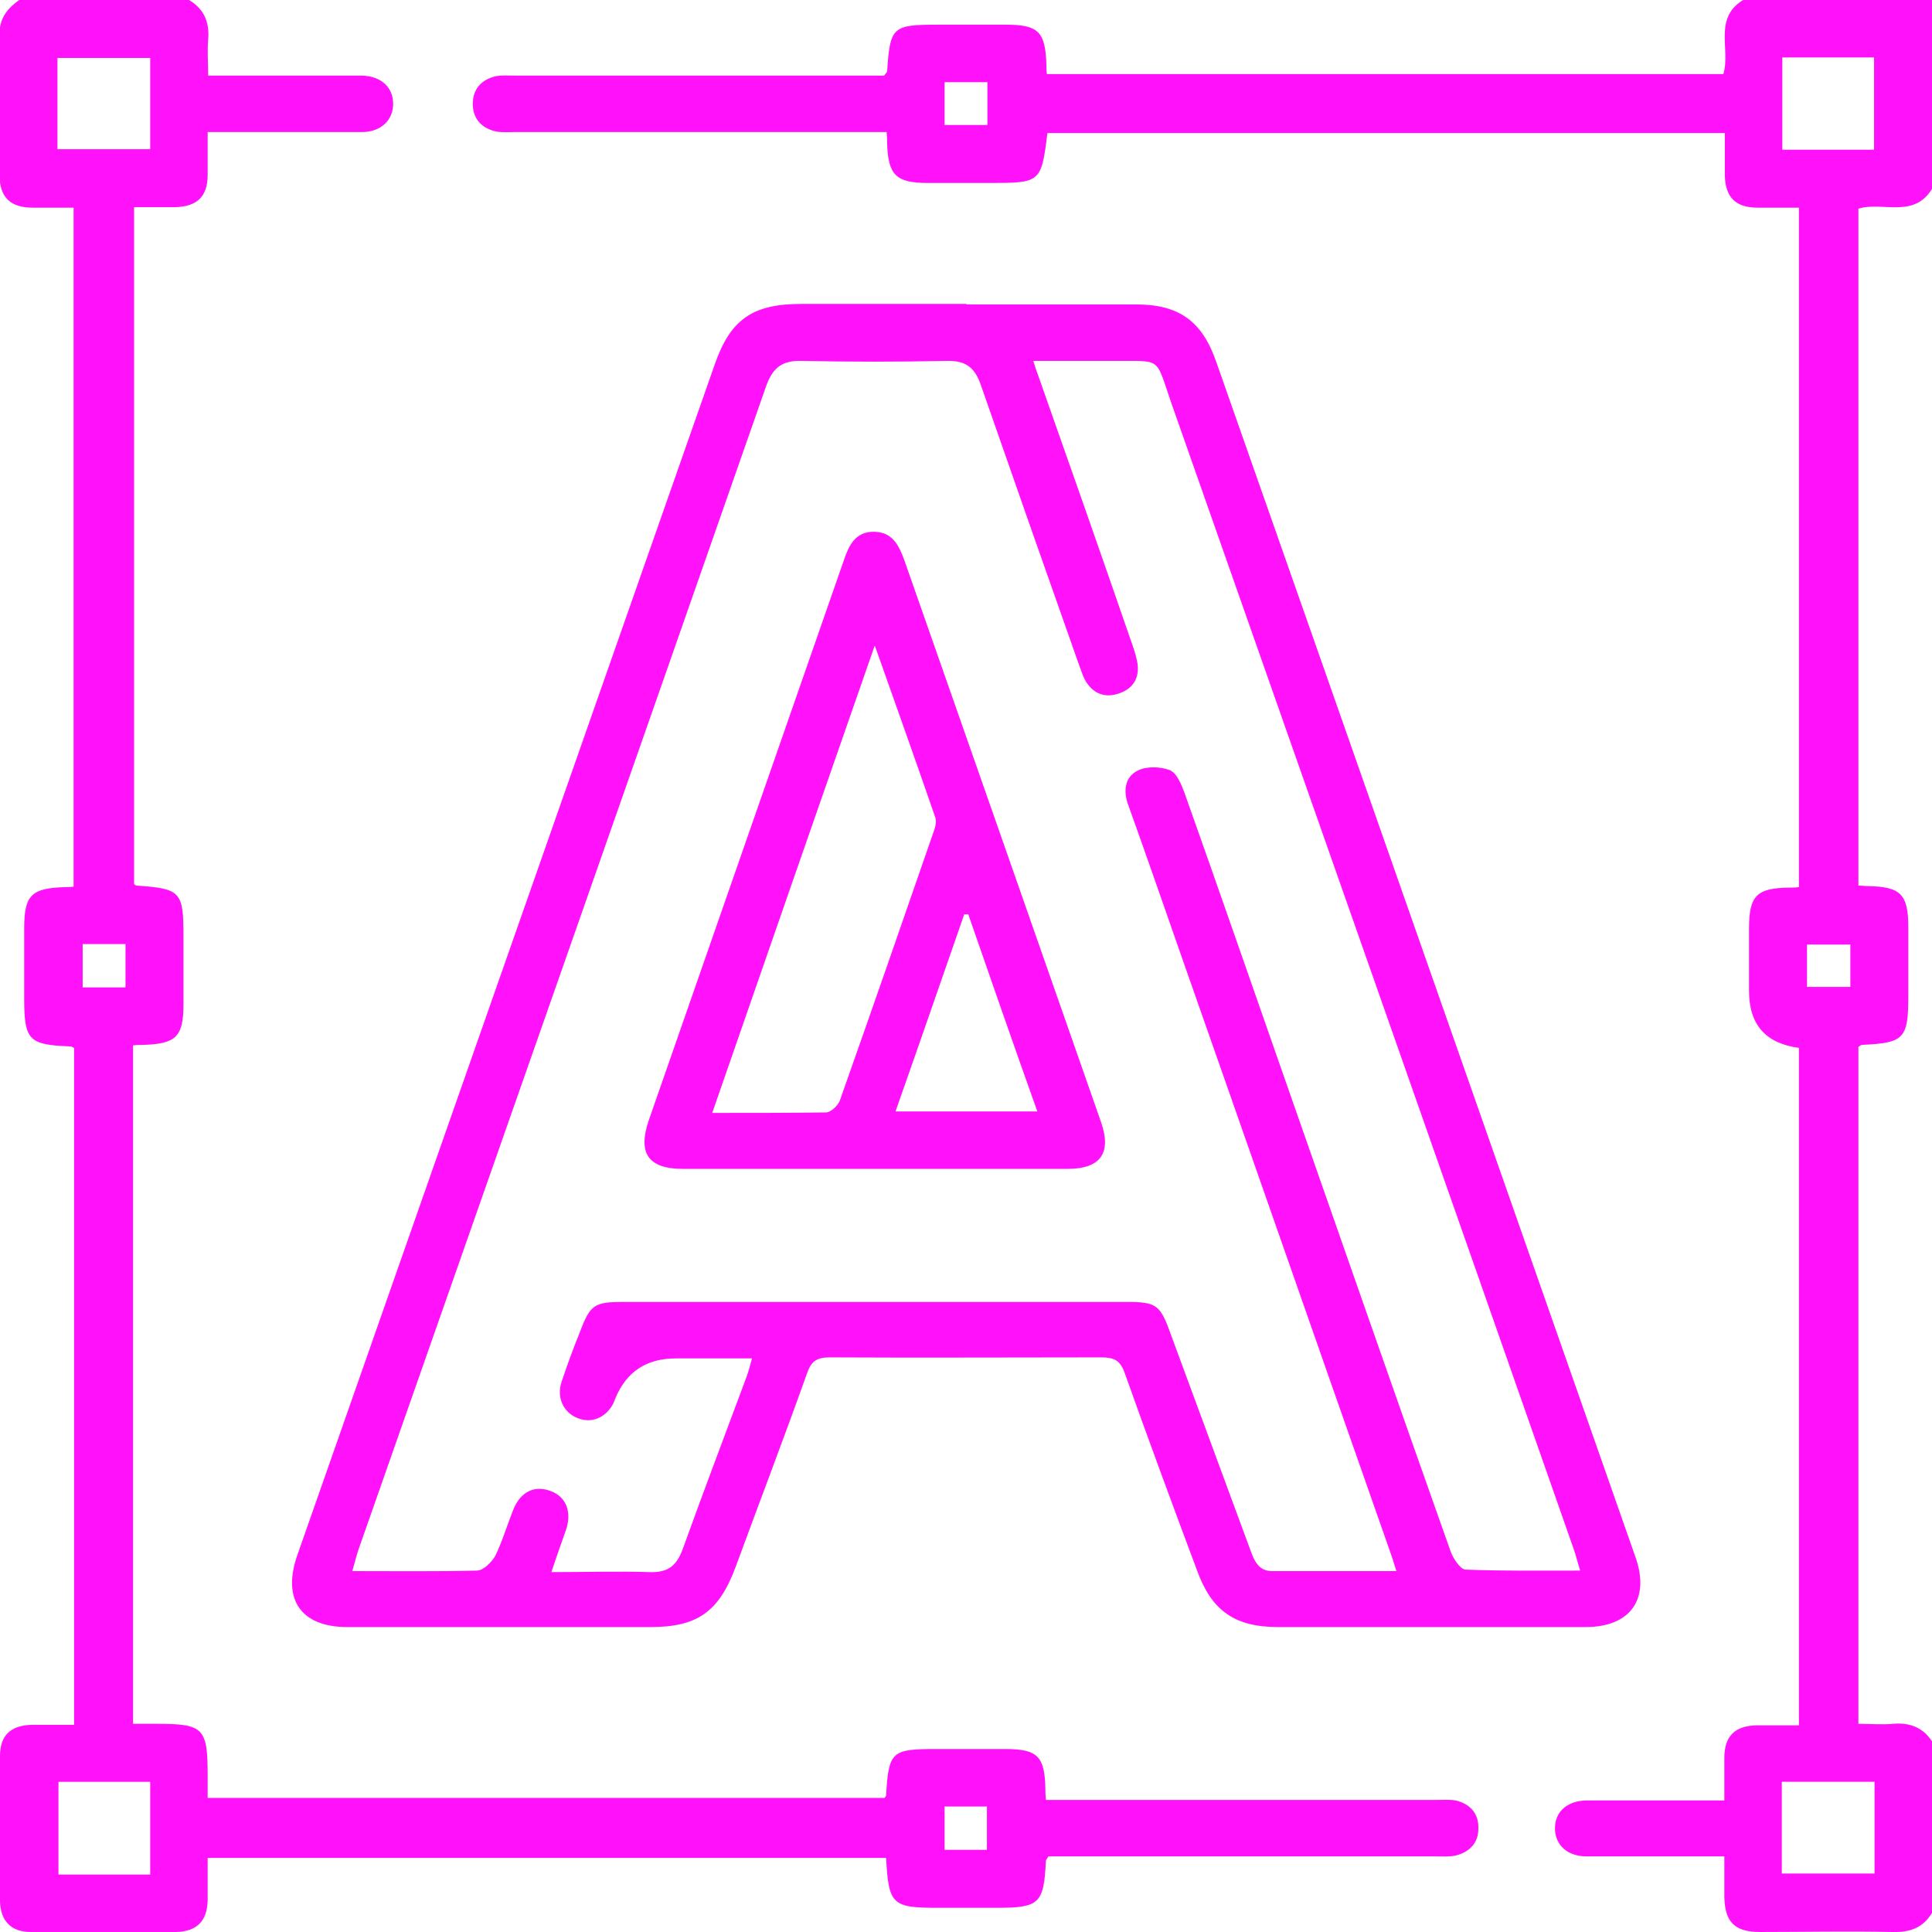
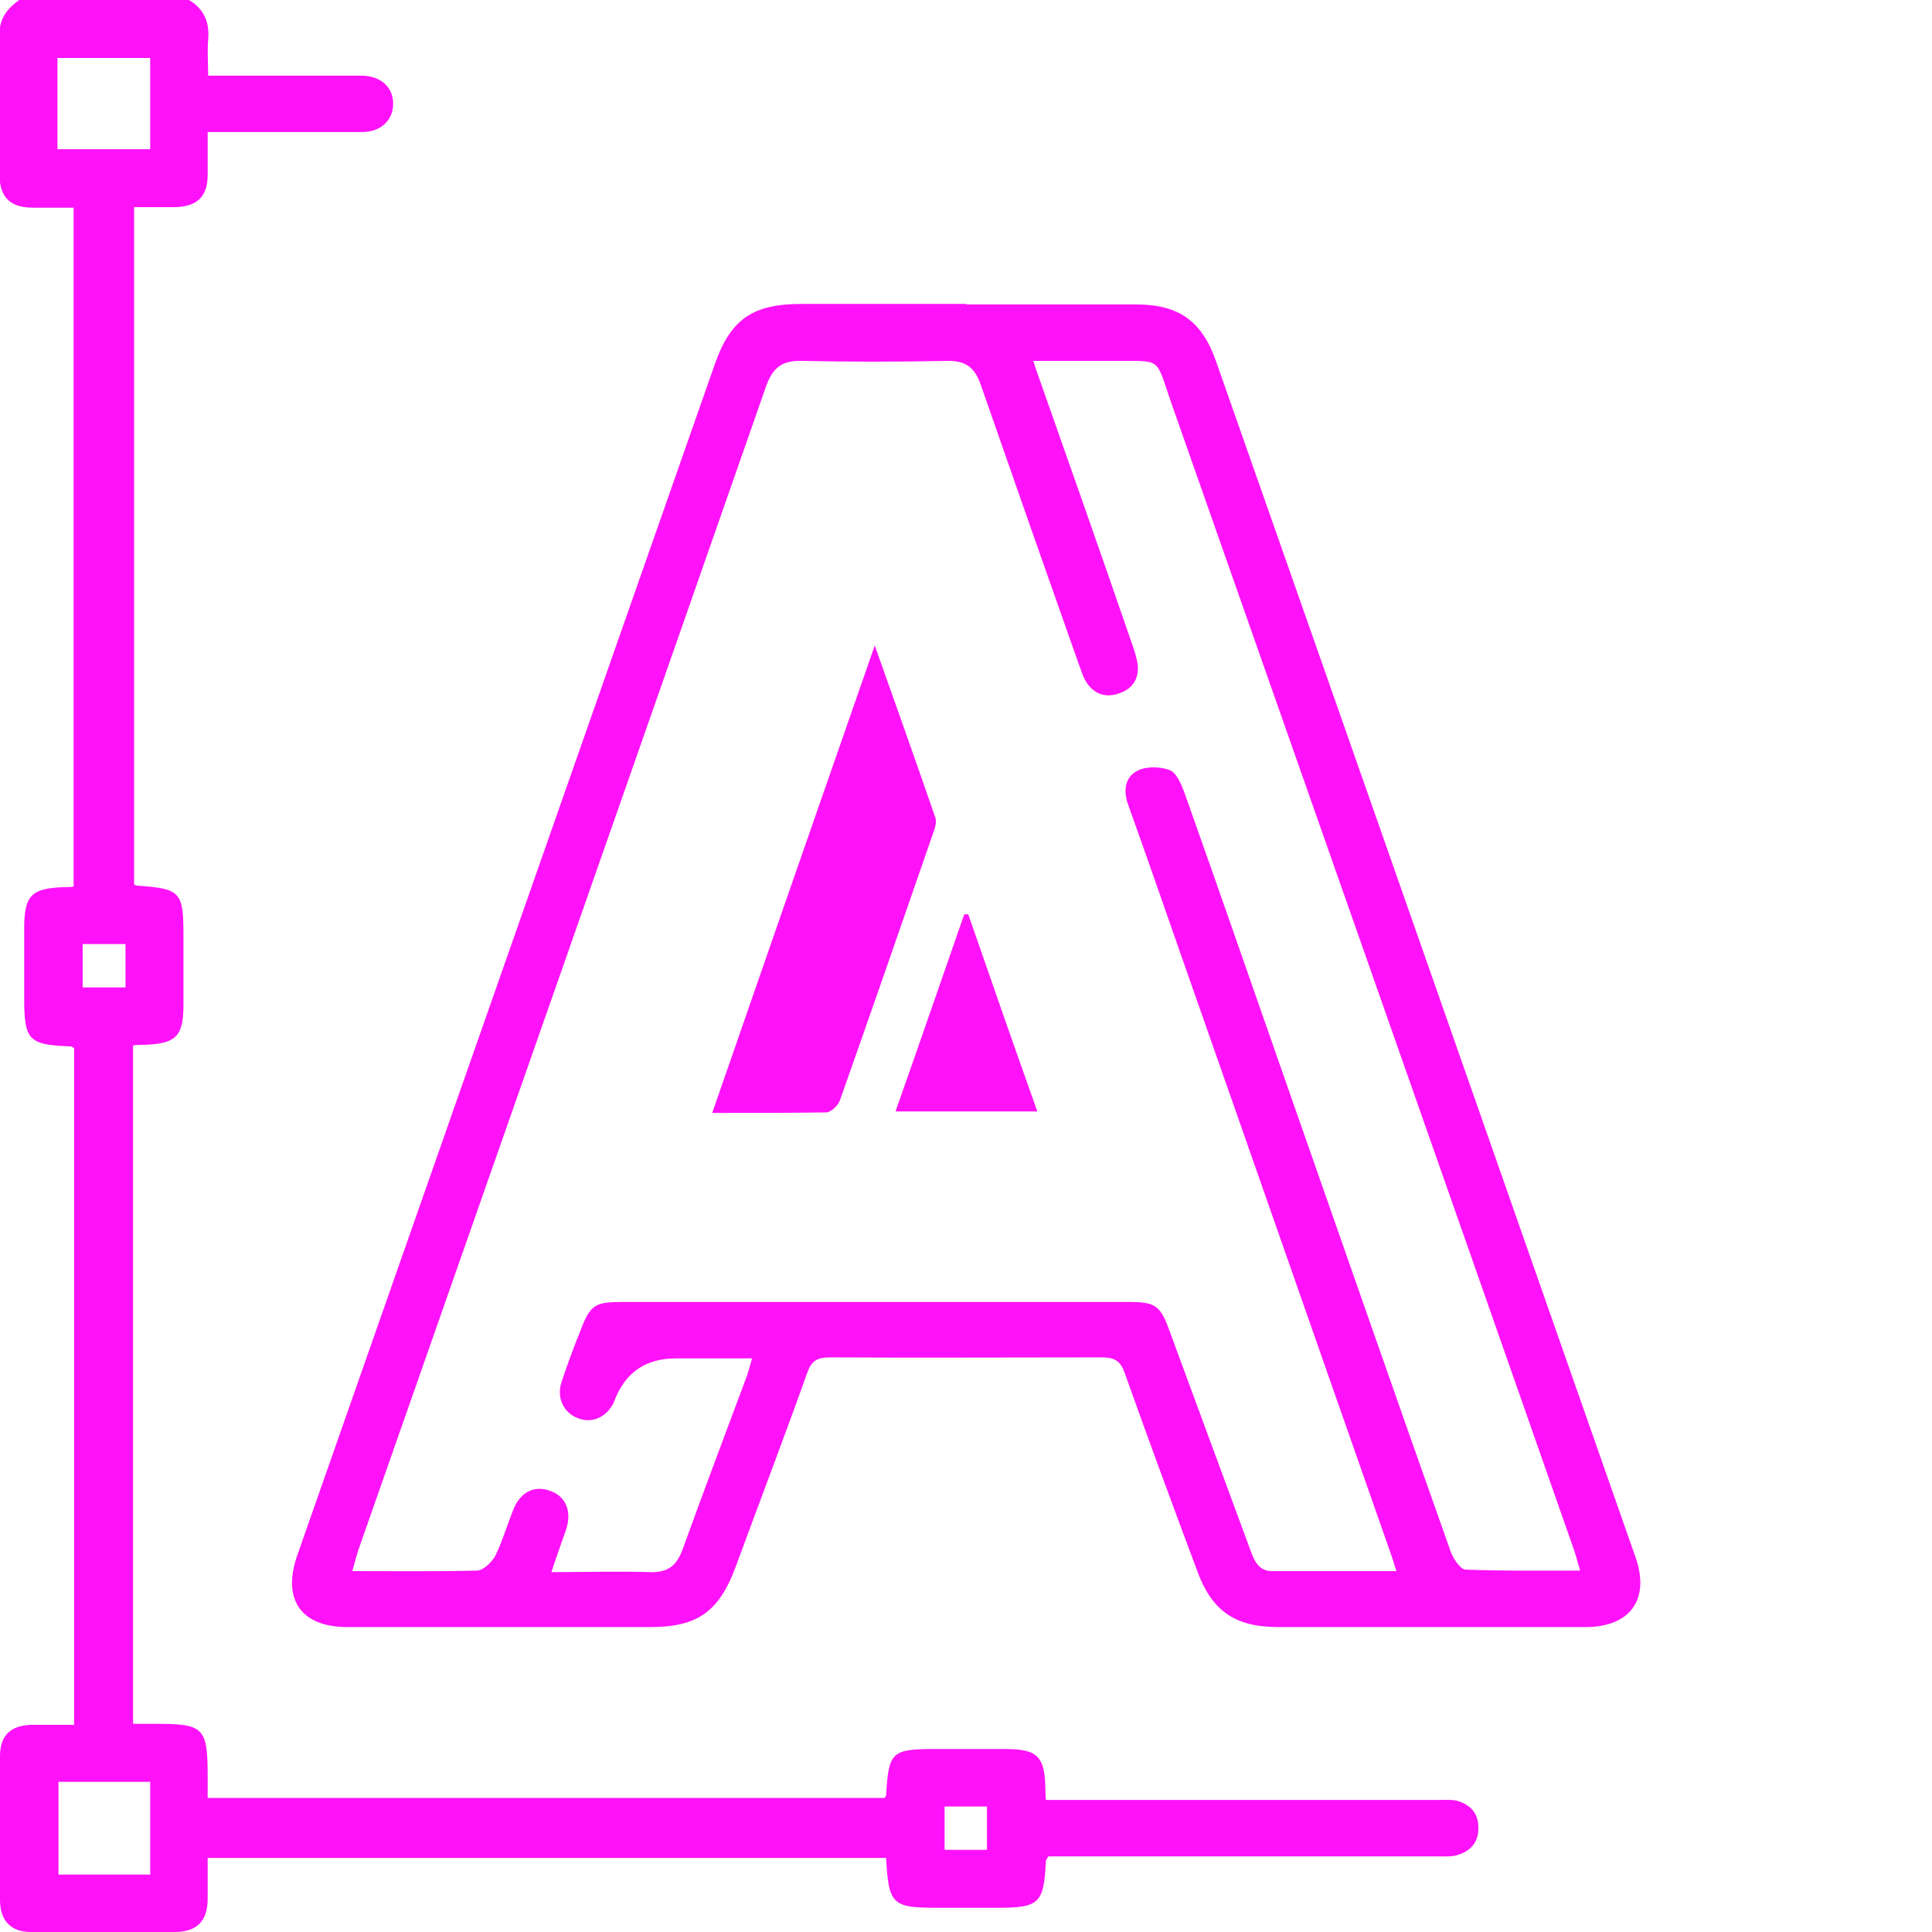
<svg xmlns="http://www.w3.org/2000/svg" id="Capa_2" data-name="Capa 2" version="1.1" viewBox="0 0 383.3 383.3">
  <defs>
    <style>
      .cls-1 {
        fill: #ff12f9;
        stroke-width: 0px;
      }
    </style>
  </defs>
  <g id="Capa_1-2" data-name="Capa 1-2">
    <g>
      <path class="cls-1" d="M37.5,0c3,1.8,4.1,4.4,3.8,7.9-.2,2.2,0,4.4,0,7.1h24.1c2.1,0,4.2,0,6.4,0,3.8.1,6.2,2.3,6.2,5.6,0,3.2-2.4,5.6-6.2,5.6-8.5,0-17,0-25.5,0h-5.1c0,2.9,0,5.7,0,8.5,0,4.3-2.1,6.3-6.5,6.4-2.6,0-5.2,0-8.1,0v134.3c0,0,.3.3.5.3,8.8.6,9.3,1.2,9.3,10.1s0,9,0,13.5c0,6.4-1.5,7.8-8,8-.6,0-1.2,0-2,.1v134.6h4.7c9.3,0,10.1.8,10.1,10.3v4.4h134.3c0-.1.3-.3.3-.5.5-8.7,1.1-9.2,9.8-9.2s9.2,0,13.9,0c6.4,0,7.8,1.5,7.9,8,0,.5,0,1,.1,2.1h77.6c1.2,0,2.5-.1,3.7.1,2.9.7,4.6,2.6,4.5,5.6,0,2.8-1.7,4.6-4.4,5.3-1.2.3-2.5.2-3.7.2h-77.2c-.3.5-.5.7-.5.9-.4,8.5-1.3,9.3-9.8,9.3h-11.6c-9.1,0-9.8-.6-10.3-9.9H41.2c0,2.8,0,5.6,0,8.4-.1,4.1-2.1,6.2-6.3,6.3-9.6,0-19.2,0-28.8,0-3.9,0-6-2.2-6.1-6.1,0-9.6,0-19.2,0-28.8,0-4.1,2.1-6.1,6.3-6.2,2.7,0,5.4,0,8.4,0v-134.3c-.3-.1-.5-.3-.7-.3-8.3-.3-9.2-1.2-9.2-9.5,0-4.6,0-9.2,0-13.9,0-6.6,1.4-8,8.1-8.2.5,0,1,0,1.7-.1V41.2c-2.7,0-5.4,0-8.1,0-4.4,0-6.5-2-6.6-6.3,0-9.5,0-19,0-28.4C0,3.4,1.6,1.6,3.8,0h33.7ZM11.4,29.6h18.4V11.5H11.4s0,18.2,0,18.2ZM11.6,353.5v18.4h18.2v-18.4H11.6ZM187.4,358.4v8.6h8.4v-8.6h-8.4ZM16.4,195.9h8.5v-8.6h-8.5v8.6Z" />
-       <path class="cls-1" d="M383.3,379.5c-1.8,3-4.4,3.9-7.9,3.8-8.7-.2-17.5,0-26.2,0-5.1,0-7-2-7.1-7,0-2.5,0-5,0-8h-8.2c-6.4,0-12.7,0-19.1,0-3.8,0-6.2-2.2-6.3-5.4-.1-3.4,2.4-5.7,6.4-5.7,9,0,17.9,0,27.2,0,0-3,0-5.7,0-8.4,0-4.4,2.1-6.4,6.4-6.5,2.7,0,5.4,0,8.4,0v-134.4c-6.6-.9-9.9-4.6-9.9-11.3s0-8.2,0-12.4c0-6.5,1.5-8,7.9-8.1.6,0,1.2,0,2-.1V41.2c-2.8,0-5.5,0-8.2,0-4.4,0-6.4-2.1-6.5-6.4,0-2.7,0-5.4,0-8.4h-134.4c-1.2,9.8-1.4,9.9-11.3,9.9s-8.2,0-12.4,0c-6.4,0-7.9-1.6-8.1-7.9,0-.6,0-1.2-.1-2.2h-73.7c-1.2,0-2.5.1-3.7-.1-2.9-.6-4.7-2.5-4.7-5.5,0-3,1.8-4.9,4.7-5.5,1.2-.2,2.5-.1,3.7-.1h73.2c.3-.4.5-.6.6-.8.6-8.9,1-9.3,10.1-9.3s9,0,13.5,0c6.4,0,7.8,1.4,8,7.9,0,.6,0,1.2.1,1.9h134.2c1.5-4.9-2.1-11.2,4.1-14.8h37.4v37.4c-3.6,6.2-9.9,2.6-14.7,4.1v134.3c.8,0,1.3.1,1.8.1,6.6.1,8.1,1.6,8.1,8.2,0,4.5,0,9,0,13.5,0,8.6-.8,9.4-9.2,9.8-.2,0-.4.2-.7.4v134.3c2.4,0,4.7.2,6.9,0,3.4-.3,6.1.8,7.9,3.8v33.7h0ZM353.6,11.4v18.3h18.2V11.4h-18.2ZM353.5,371.7h18.4v-18.2h-18.4v18.2ZM187.4,16.3v8.5h8.5v-8.5s-8.5,0-8.5,0ZM367.1,187.4h-8.6v8.4h8.6v-8.4Z" />
      <path class="cls-1" d="M191.7,60.4c11.2,0,22.5,0,33.7,0,8.5,0,13.1,3.3,15.9,11.4,27.8,79.1,55.5,158.2,83.2,237.2,2.9,8.3-1.1,13.8-9.9,13.8-20.3,0-40.7,0-61,0-8.6,0-13.2-3.2-16.1-11.2-4.9-13.1-9.7-26.1-14.4-39.3-.9-2.5-2.2-3-4.6-3-18,0-35.9.1-53.9,0-2.6,0-3.7.8-4.5,3.2-4.6,12.9-9.5,25.7-14.2,38.5-3.3,8.8-7.6,11.8-16.8,11.8-20.1,0-40.2,0-60.2,0-9.2,0-13-5.5-9.9-14.3,27.6-78.7,55.2-157.5,82.8-236.2,3.1-8.9,7.5-12,17.1-12,11,0,22,0,32.9,0h0ZM277,311.6c-.5-1.7-.9-2.9-1.3-4-13.7-39-27.3-78-41-117-3.6-10.3-7.2-20.7-10.9-31-1-2.8-.6-5.6,2.1-6.8,1.7-.8,4.4-.7,6.2,0,1.4.6,2.3,2.9,2.9,4.5,6.9,19.4,13.6,38.8,20.4,58.2,10.8,30.8,21.5,61.6,32.4,92.3.5,1.4,1.9,3.5,2.9,3.6,7.4.3,14.9.2,22.8.2-.6-1.9-.9-3.3-1.4-4.6-26.5-75.7-53.1-151.3-79.7-227-3.3-9.5-1.7-8.3-11.9-8.4-5,0-10,0-15.5,0,.4,1.3.6,1.9.8,2.4,6.2,17.6,12.4,35.2,18.5,52.9.5,1.4,1,2.8,1.3,4.3.6,3-.6,5.3-3.4,6.3-2.9,1.1-5.4.2-7-2.7-.5-1-.8-2.1-1.2-3.1-6.5-18.4-13-36.9-19.4-55.3-1.2-3.5-3-4.9-6.8-4.8-9.6.2-19.2.2-28.8,0-3.9-.1-5.7,1.4-7,5-26.9,77-53.9,153.9-80.9,230.9-.4,1.2-.7,2.5-1.2,4.2,8.5,0,16.6.1,24.7-.1,1.3,0,3-1.7,3.7-3,1.4-2.9,2.3-6,3.5-9,1.4-3.6,4.2-5,7.4-3.8,3.1,1.1,4.3,4.1,3.1,7.7-.9,2.6-1.9,5.3-2.9,8.4,6.9,0,13.3-.2,19.6,0,3.7.1,5.3-1.4,6.5-4.7,4.1-11.4,8.4-22.7,12.6-34,.4-1.1.7-2.2,1.1-3.7h-15.1c-5.8,0-9.8,2.6-12,7.9-.1.3-.3.7-.4,1-1.5,2.9-4.4,4.1-7.2,2.9-2.7-1.1-4.1-4-3.1-7.1,1.1-3.3,2.3-6.6,3.6-9.8,2.1-5.6,2.9-6.1,8.7-6.1h99.9c5.8,0,6.6.6,8.6,6.2,5.3,14.4,10.6,28.7,15.9,43.1.8,2.2,1.7,4.2,4.5,4.1,8,0,15.9,0,24.5,0h0Z" />
-       <path class="cls-1" d="M173.3,231.9c-12.6,0-25.2,0-37.8,0-6.9,0-9-3.1-6.8-9.6,12.9-37,25.8-74.1,38.7-111.1,1-3,2.3-5.7,5.9-5.7,3.7,0,5,2.6,6.1,5.6,13,37.1,26,74.2,39,111.4,2.2,6.2,0,9.4-6.6,9.4-12.9,0-25.7,0-38.5,0h0ZM173.5,128.2c-10.9,31.3-21.5,61.7-32.2,92.6,7.9,0,15.2,0,22.6-.1.9,0,2.3-1.3,2.7-2.3,6.3-17.8,12.5-35.7,18.7-53.6.3-.8.5-1.8.3-2.5-3.8-11-7.7-22-12-34.1h0ZM177.7,220.5h28.1c-4.7-13.2-9.2-26.1-13.7-39.1-.3,0-.6,0-.8,0-4.5,12.9-8.9,25.7-13.6,39h0Z" />
+       <path class="cls-1" d="M173.3,231.9h0ZM173.5,128.2c-10.9,31.3-21.5,61.7-32.2,92.6,7.9,0,15.2,0,22.6-.1.9,0,2.3-1.3,2.7-2.3,6.3-17.8,12.5-35.7,18.7-53.6.3-.8.5-1.8.3-2.5-3.8-11-7.7-22-12-34.1h0ZM177.7,220.5h28.1c-4.7-13.2-9.2-26.1-13.7-39.1-.3,0-.6,0-.8,0-4.5,12.9-8.9,25.7-13.6,39h0Z" />
    </g>
  </g>
</svg>